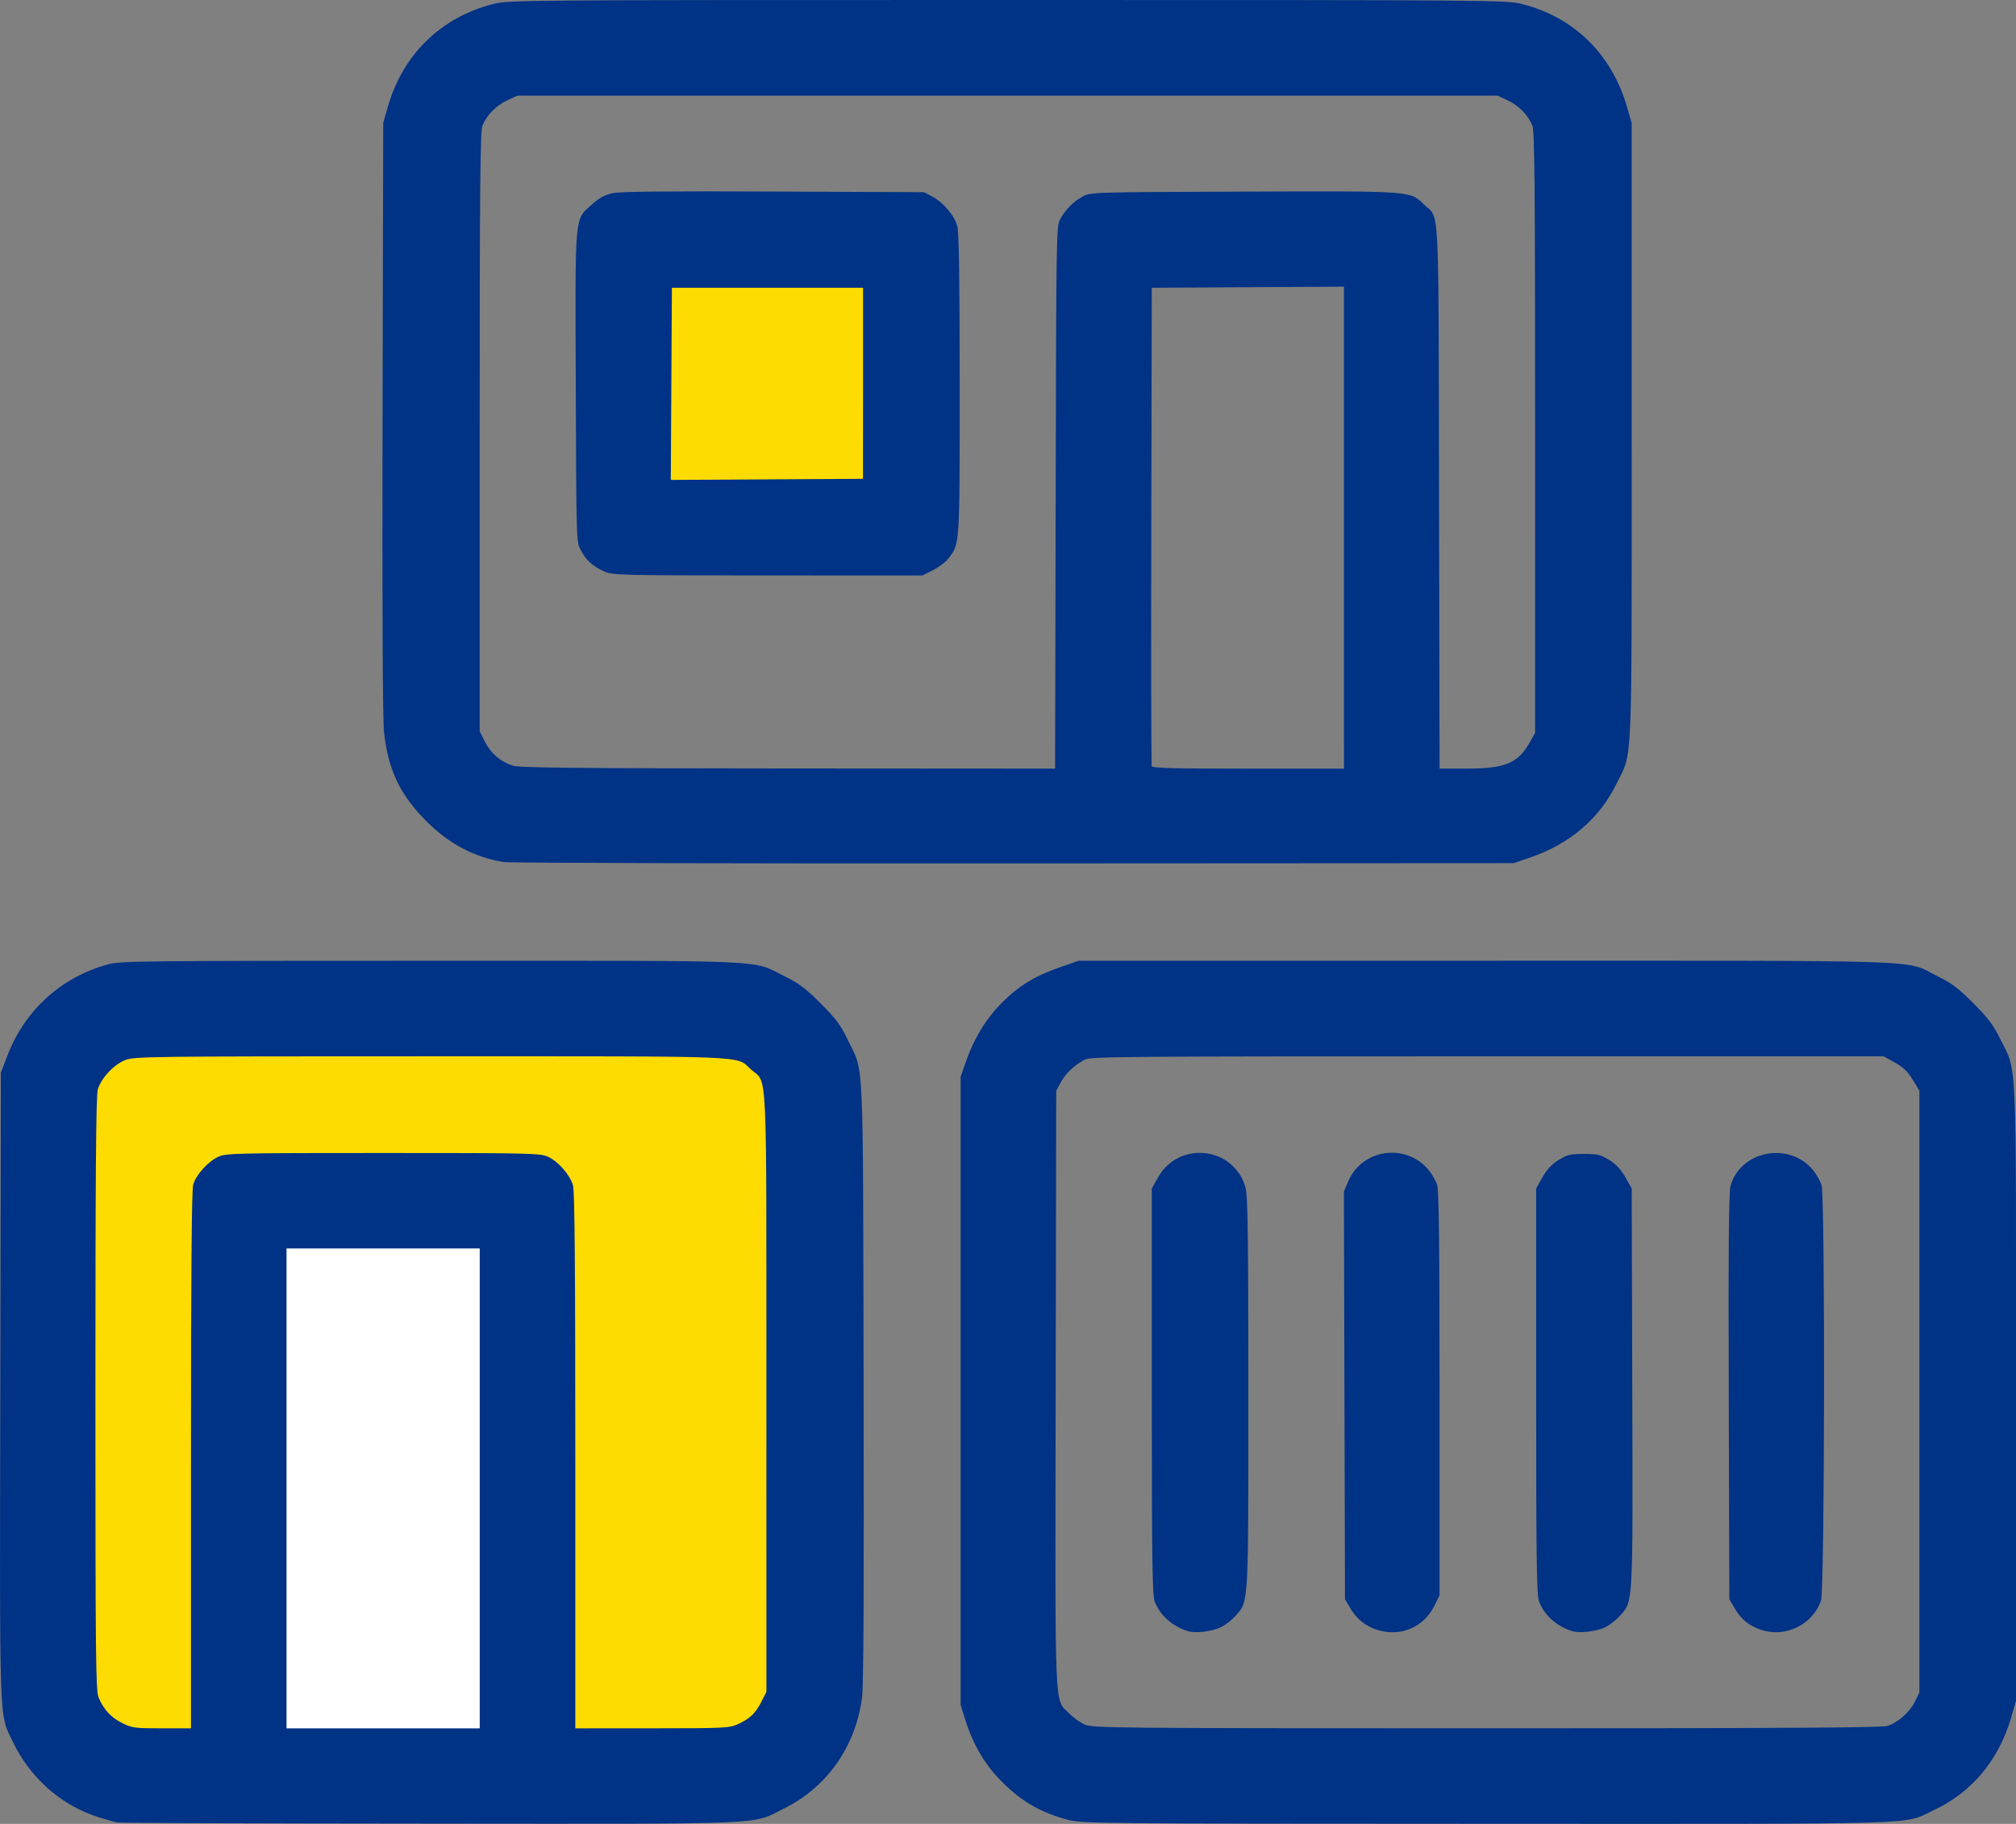
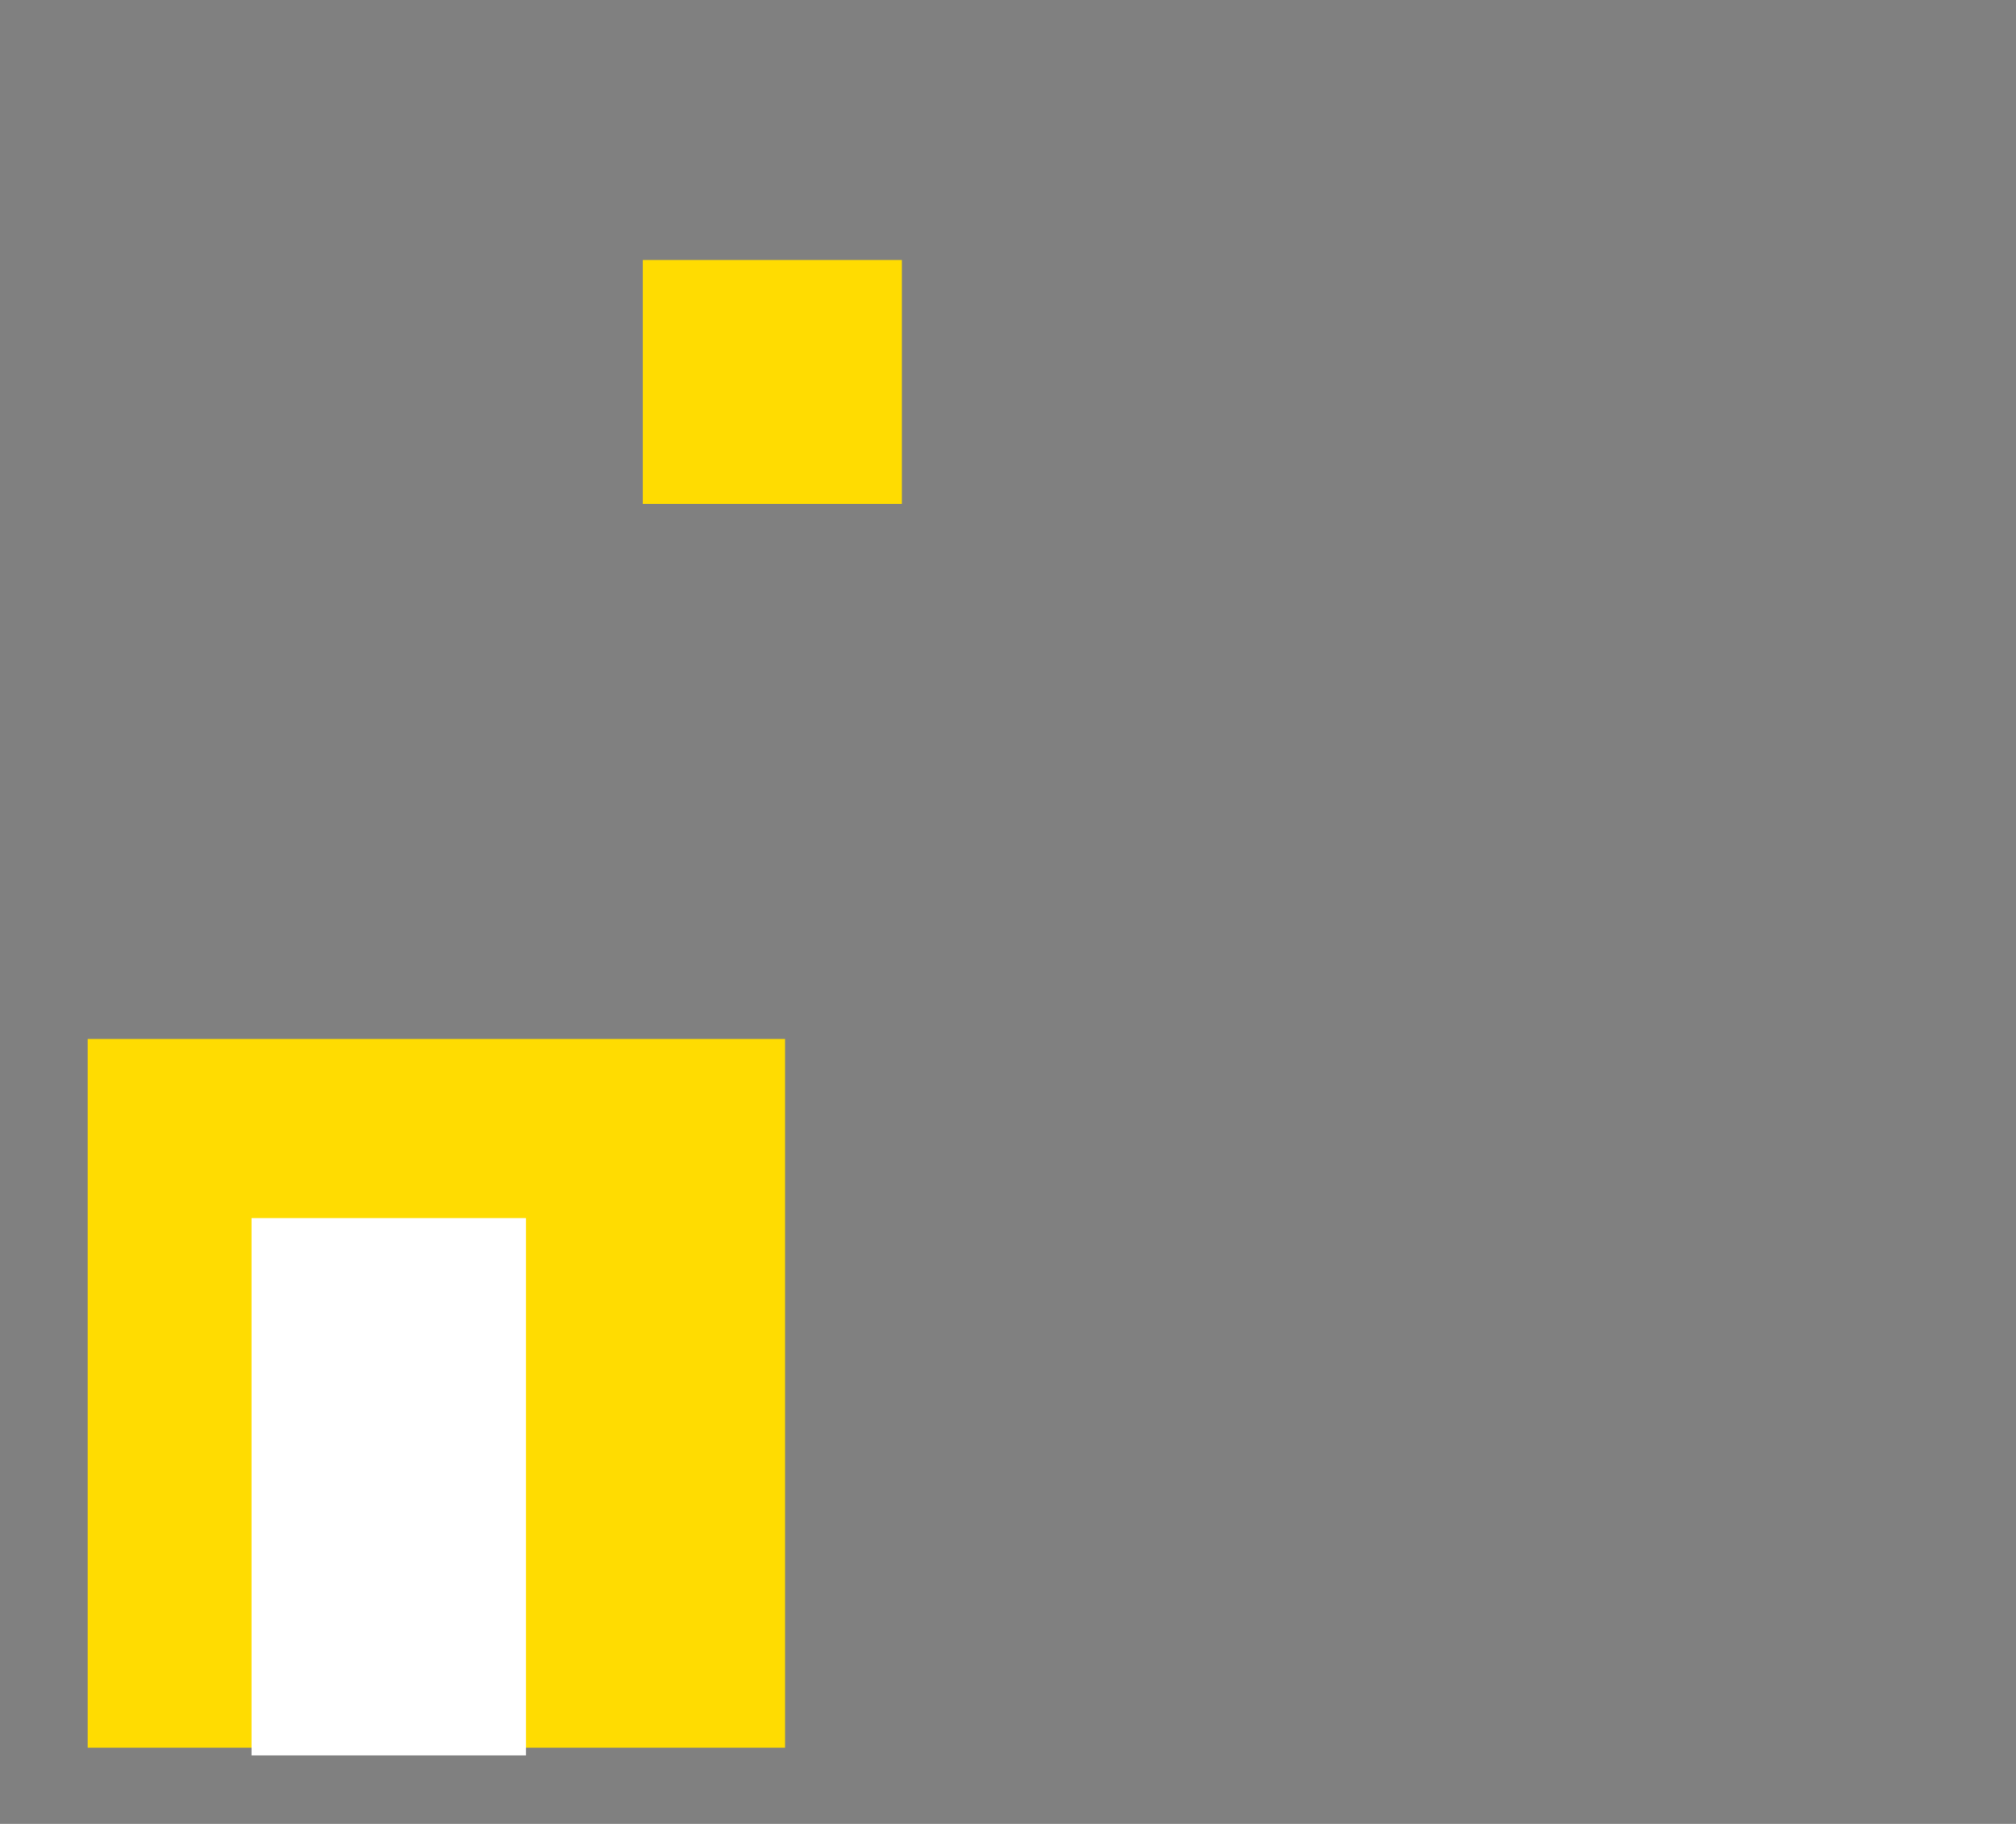
<svg xmlns="http://www.w3.org/2000/svg" xmlns:ns1="http://www.inkscape.org/namespaces/inkscape" xmlns:ns2="http://sodipodi.sourceforge.net/DTD/sodipodi-0.dtd" ns1:version="1.0beta2 (2b71d25, 2019-12-03)" ns2:docname="PURPOSE-BUILDING_SITE.svg" xml:space="preserve" viewBox="0 0 59.187 53.549" y="0px" x="0px" id="Warstwa_1" version="1.1">
  <rect x="0" y="0" width="59.187" height="53.549" fill="#808080" stroke="none" />
  <defs id="defs929" />
  <ns2:namedview ns1:current-layer="Warstwa_1" ns1:window-maximized="1" ns1:window-y="23" ns1:window-x="0" ns1:cy="32.103081" ns1:cx="6.6223989" ns1:zoom="8.937853" showgrid="false" id="namedview927" ns1:window-height="990" ns1:window-width="1920" ns1:pageshadow="2" ns1:pageopacity="0" guidetolerance="10" gridtolerance="10" objecttolerance="10" borderopacity="1" ns1:document-rotation="0" bordercolor="#666666" pagecolor="#ffffff" />
  <style id="style910" type="text/css">
	.st0{fill:#FFDC01;}
	.st1{fill:#003286;}
</style>
  <g transform="translate(-41.733,-0.264)" id="g1640">
    <rect y="7.897" x="60.603" height="7.161" width="7.608" id="rect1617-9" style="fill:#ffdc01;fill-opacity:1;stroke-width:3.55;stroke-linecap:round;stroke-linejoin:round;stroke-miterlimit:10" />
    <rect style="fill:#ffdc01;fill-opacity:1;stroke-width:9.929;stroke-linecap:round;stroke-linejoin:round;stroke-miterlimit:10" id="rect1617" width="20.475" height="20.81" x="44.306" y="30.768" />
    <rect style="fill:#ffffff;fill-opacity:1;stroke-width:6.7;stroke-linecap:round;stroke-linejoin:round;stroke-miterlimit:10" id="rect1619" width="8.056" height="15.776" x="49.117" y="36.027" />
-     <path ns1:connector-curvature="0" id="path1591" d="m 45.191,53.773 c -0.082,-0.014 -0.324,-0.079 -0.537,-0.146 -1.127,-0.353 -2.042,-1.161 -2.563,-2.262 -0.385,-0.815 -0.368,-0.288 -0.349,-10.416 l 0.017,-9.194 0.193,-0.502 c 0.512,-1.33 1.57,-2.292 2.941,-2.673 0.367,-0.102 0.893,-0.108 9.492,-0.108 10.235,0 9.375,-0.038 10.388,0.458 0.412,0.202 0.61,0.351 1.051,0.792 0.448,0.447 0.587,0.633 0.787,1.05 0.496,1.033 0.454,0.142 0.476,10.028 0.014,6.145 -3.71e-4,8.957 -0.046,9.305 -0.189,1.44 -1.03,2.635 -2.298,3.261 -0.968,0.479 -0.224,0.447 -10.358,0.439 -4.974,-0.004 -9.112,-0.018 -9.194,-0.032 z M 47.34,43.143 c 1.79e-4,-5.361 0.02,-7.938 0.064,-8.093 0.081,-0.291 0.435,-0.685 0.742,-0.825 0.224,-0.102 0.516,-0.109 4.836,-0.109 4.338,0 4.61,0.006 4.839,0.11 0.298,0.135 0.641,0.525 0.733,0.834 0.051,0.17 0.069,2.299 0.069,8.09 v 7.858 l 2.254,-0.001 c 2.139,-0.001 2.267,-0.007 2.522,-0.123 0.349,-0.158 0.517,-0.319 0.692,-0.665 l 0.143,-0.282 -0.001,-8.793 c -0.001,-9.899 0.04,-9.037 -0.459,-9.487 -0.45,-0.406 0.175,-0.38 -9.39,-0.38 -8.267,0 -8.7,0.005 -8.969,0.109 -0.337,0.13 -0.711,0.528 -0.811,0.865 -0.052,0.175 -0.07,2.438 -0.07,8.93 0,7.673 0.011,8.722 0.091,8.915 0.15,0.358 0.364,0.592 0.695,0.756 0.292,0.146 0.366,0.155 1.166,0.155 h 0.854 z m 8.477,0.821 v -7.045 h -2.836 -2.836 v 7.045 7.045 h 2.836 2.836 z m 17.283,9.733 c -0.86,-0.228 -1.438,-0.574 -2.06,-1.234 -0.433,-0.459 -0.755,-1.025 -0.964,-1.694 L 69.936,50.322 V 41.099 31.875 l 0.168,-0.478 c 0.233,-0.662 0.588,-1.237 1.051,-1.7 0.492,-0.491 0.957,-0.776 1.68,-1.029 l 0.564,-0.197 H 85.368 c 13.459,0 12.231,-0.042 13.253,0.458 0.413,0.202 0.608,0.349 1.048,0.791 0.436,0.438 0.588,0.64 0.789,1.05 0.498,1.014 0.462,0.206 0.462,10.388 v 9.044 l -0.135,0.465 c -0.371,1.281 -1.167,2.231 -2.313,2.76 -0.898,0.415 0.077,0.387 -13.078,0.383 -11.368,-0.003 -11.894,-0.008 -12.294,-0.114 z m 24.037,-2.758 c 0.31,-0.093 0.669,-0.41 0.822,-0.726 l 0.125,-0.257 v -8.834 -8.834 l -0.194,-0.32 c -0.144,-0.238 -0.278,-0.368 -0.522,-0.505 l -0.328,-0.185 H 85.398 c -10.881,0 -11.654,0.006 -11.828,0.102 -0.31,0.17 -0.557,0.406 -0.696,0.666 l -0.132,0.246 -0.016,8.743 c -0.017,9.723 -0.043,9.083 0.387,9.526 0.119,0.123 0.326,0.273 0.46,0.333 0.234,0.106 0.677,0.111 11.789,0.112 8.592,7.46e-4 11.604,-0.016 11.776,-0.068 z M 76.592,48.15 c -0.462,-0.151 -0.821,-0.48 -0.963,-0.883 -0.066,-0.187 -0.081,-1.322 -0.081,-6.169 v -5.94 l 0.185,-0.328 c 0.621,-1.099 2.257,-0.894 2.572,0.323 0.061,0.237 0.078,1.508 0.078,6.007 0,6.293 0.011,6.106 -0.37,6.539 -0.102,0.116 -0.293,0.266 -0.423,0.333 -0.263,0.134 -0.767,0.194 -0.998,0.118 z m 5.578,-0.032 c -0.342,-0.107 -0.607,-0.319 -0.792,-0.632 l -0.158,-0.269 -0.016,-5.986 -0.016,-5.986 0.129,-0.3 c 0.405,-0.942 1.672,-1.131 2.341,-0.35 0.11,0.128 0.231,0.337 0.269,0.464 0.051,0.169 0.069,1.828 0.069,6.138 v 5.907 l -0.155,0.312 c -0.314,0.629 -0.992,0.914 -1.67,0.702 z m 5.706,0.032 c -0.462,-0.151 -0.821,-0.48 -0.963,-0.883 -0.066,-0.187 -0.081,-1.322 -0.081,-6.169 v -5.94 l 0.185,-0.328 c 0.129,-0.228 0.273,-0.383 0.473,-0.507 0.254,-0.158 0.34,-0.179 0.745,-0.179 0.404,0 0.49,0.021 0.745,0.179 0.2,0.125 0.344,0.279 0.473,0.507 l 0.185,0.328 0.016,5.845 c 0.018,6.457 0.029,6.257 -0.356,6.695 -0.103,0.117 -0.293,0.267 -0.424,0.334 -0.263,0.134 -0.767,0.194 -0.998,0.118 z m 5.573,-0.03 c -0.359,-0.117 -0.594,-0.304 -0.781,-0.623 l -0.164,-0.28 -0.017,-5.94 c -0.013,-4.36 0.001,-6.007 0.052,-6.191 0.283,-1.028 1.696,-1.316 2.403,-0.49 0.11,0.128 0.231,0.337 0.269,0.464 0.108,0.36 0.093,11.897 -0.016,12.202 -0.251,0.702 -1.036,1.088 -1.745,0.858 z M 56.519,25.575 c -0.869,-0.148 -1.592,-0.529 -2.259,-1.191 -0.777,-0.771 -1.134,-1.52 -1.253,-2.628 -0.039,-0.367 -0.054,-3.619 -0.042,-9.224 l 0.019,-8.656 0.132,-0.466 c 0.434,-1.533 1.557,-2.635 3.085,-3.025 0.468,-0.12 0.612,-0.121 15.109,-0.121 14.438,0 14.644,0.001 15.109,0.119 1.527,0.386 2.633,1.472 3.083,3.027 l 0.135,0.466 v 9.044 c 0,10.157 0.034,9.375 -0.448,10.358 -0.503,1.027 -1.366,1.763 -2.537,2.164 l -0.478,0.164 -14.686,0.008 c -8.077,0.005 -14.813,-0.013 -14.969,-0.04 z M 72.726,14.876 c 0.015,-7.63 0.02,-7.963 0.127,-8.164 0.156,-0.292 0.385,-0.526 0.665,-0.677 0.238,-0.128 0.258,-0.129 4.711,-0.145 4.99,-0.018 4.895,-0.025 5.308,0.376 0.468,0.455 0.427,-0.35 0.444,8.58 l 0.016,7.985 h 0.766 c 1.14,0 1.526,-0.153 1.861,-0.737 l 0.177,-0.308 5.51e-4,-8.822 c 5.62e-4,-7.268 -0.014,-8.856 -0.08,-9.015 -0.131,-0.311 -0.401,-0.587 -0.723,-0.737 l -0.301,-0.14 H 71.309 56.921 l -0.301,0.14 c -0.322,0.15 -0.592,0.426 -0.723,0.737 -0.066,0.158 -0.081,1.744 -0.081,8.988 v 8.796 l 0.152,0.305 c 0.172,0.345 0.462,0.594 0.825,0.707 0.196,0.061 1.85,0.078 8.081,0.081 l 7.835,0.005 z m -13.267,2.159 c -0.334,-0.152 -0.512,-0.315 -0.677,-0.622 -0.128,-0.238 -0.129,-0.261 -0.145,-4.771 -0.019,-5.182 -0.042,-4.911 0.471,-5.372 0.219,-0.197 0.378,-0.284 0.608,-0.334 0.22,-0.048 1.612,-0.062 4.729,-0.048 l 4.418,0.019 0.247,0.132 c 0.332,0.177 0.651,0.563 0.732,0.883 0.045,0.179 0.066,1.646 0.066,4.646 0,4.754 0.006,4.651 -0.328,5.09 -0.081,0.106 -0.287,0.262 -0.458,0.347 l -0.312,0.155 -4.54,-0.001 c -4.441,-0.001 -4.546,-0.005 -4.809,-0.123 z m 7.612,-5.517 V 8.712 h -2.806 -2.806 l -0.016,2.821 -0.016,2.821 2.821,-0.016 2.821,-0.016 z m 14.119,4.238 V 8.681 l -2.821,0.016 -2.821,0.016 -0.015,6.985 c -0.008,3.842 -0.002,7.018 0.013,7.059 0.022,0.058 0.645,0.075 2.836,0.075 h 2.808 z" style="fill:#003286;fill-opacity:1;stroke-width:0.06" />
  </g>
</svg>